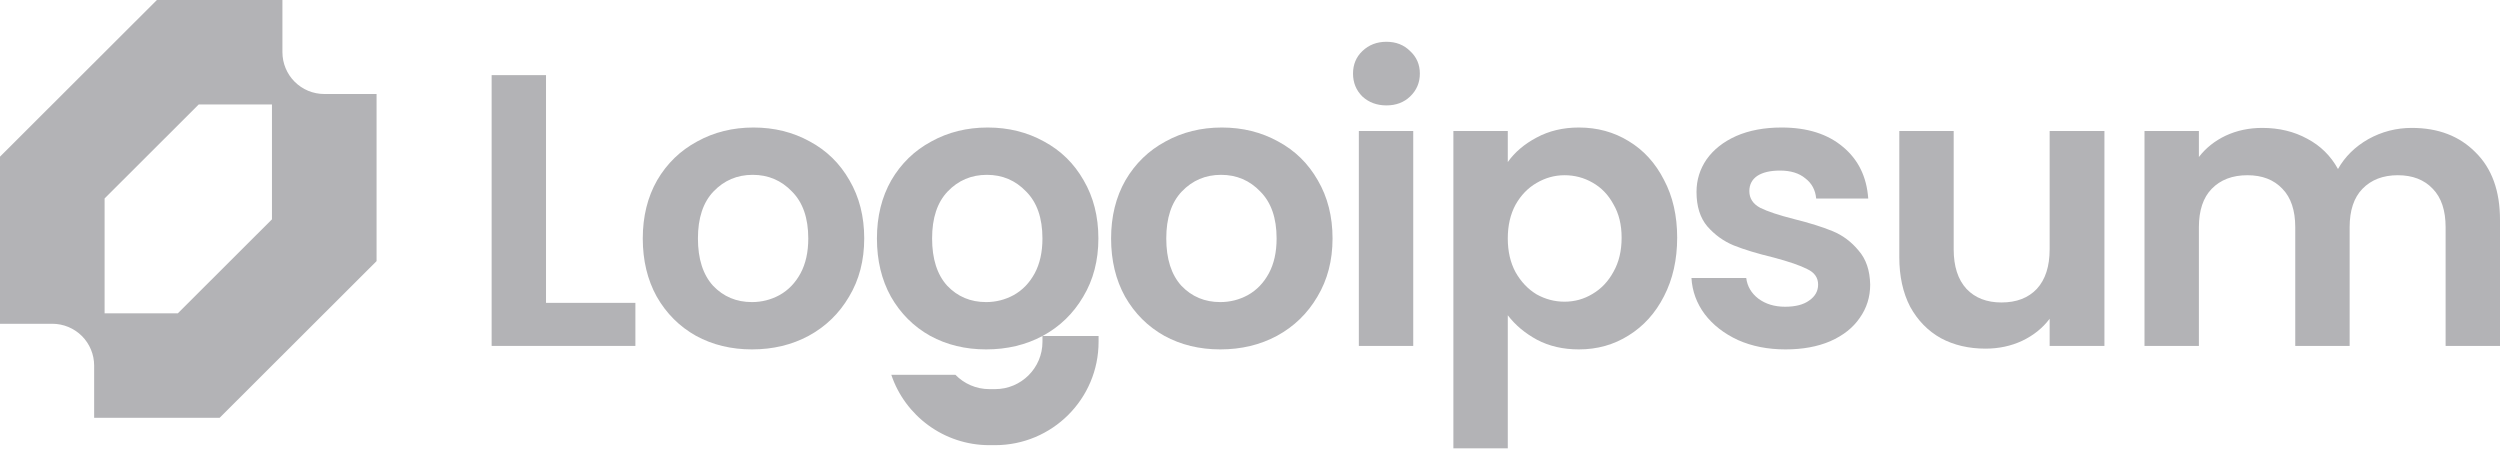
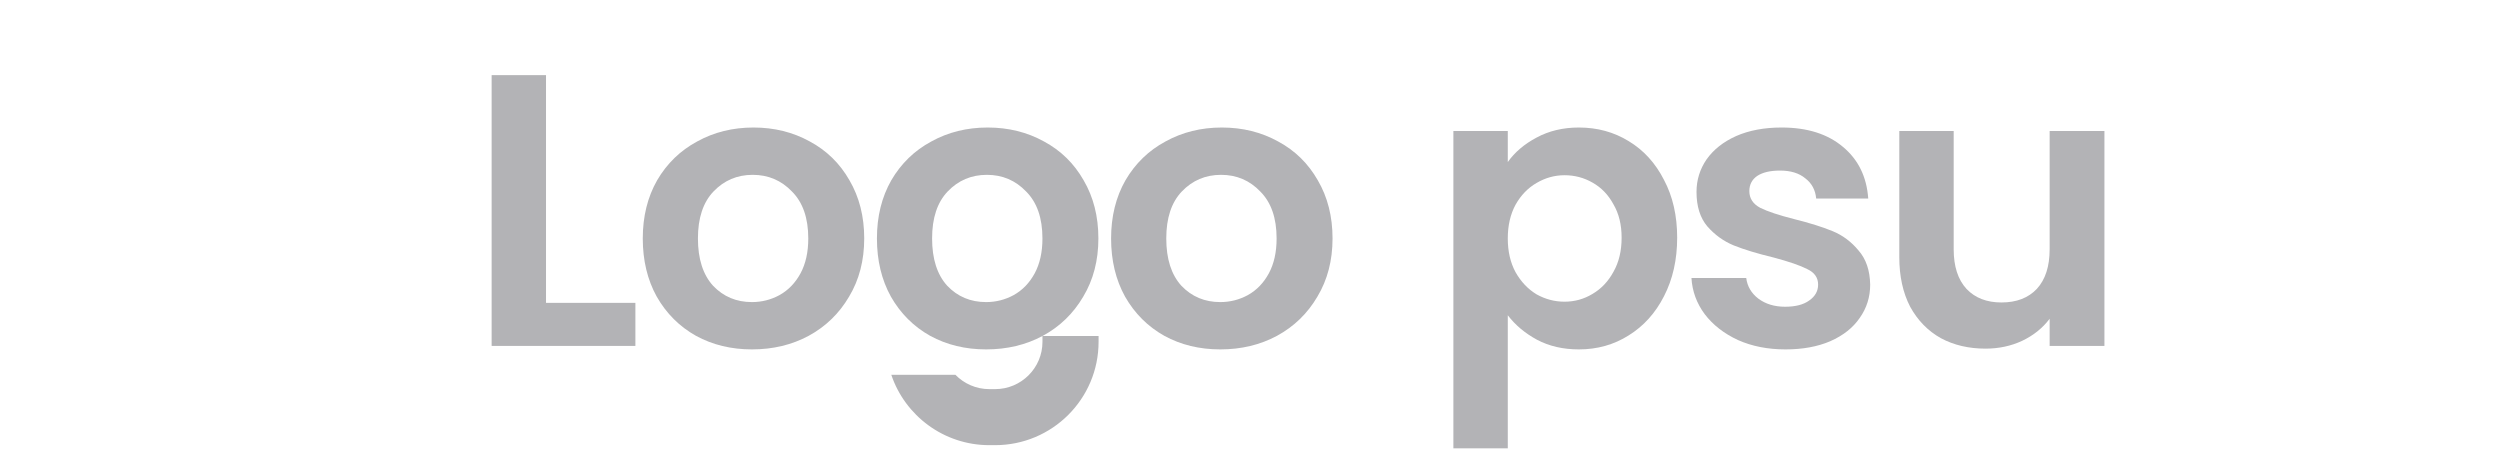
<svg xmlns="http://www.w3.org/2000/svg" width="167" height="30" viewBox="0 0 167 30" fill="none">
  <g clip-path="url(#clip0_78_2197)">
-     <path fill-rule="evenodd" clip-rule="evenodd" d="M0 10.465V21.628H3.494C3.861 21.628 4.224 21.7 4.563 21.84C4.902 21.981 5.211 22.186 5.47 22.445C5.73 22.704 5.935 23.012 6.076 23.351C6.216 23.689 6.289 24.052 6.289 24.419V27.907H14.674L25.155 17.442V6.279H21.661C21.294 6.279 20.931 6.207 20.591 6.067C20.252 5.926 19.944 5.721 19.685 5.462C19.425 5.203 19.219 4.895 19.079 4.556C18.938 4.218 18.866 3.855 18.866 3.488V0H10.481L0 10.465ZM11.879 20.93H6.987V13.256L13.276 6.977H18.167V14.651L11.879 20.93Z" fill="#B3B3B6" />
-     <path d="M161.108 8.544C162.873 8.544 164.292 9.088 165.365 10.176C166.455 11.247 167 12.75 167 14.685V23.107H163.367V15.178C163.367 14.055 163.081 13.199 162.51 12.612C161.939 12.007 161.161 11.705 160.174 11.705C159.188 11.705 158.401 12.007 157.812 12.612C157.241 13.199 156.956 14.055 156.956 15.178V23.107H153.323V15.178C153.323 14.055 153.037 13.199 152.466 12.612C151.895 12.007 151.116 11.705 150.13 11.705C149.127 11.705 148.331 12.007 147.743 12.612C147.172 13.199 146.886 14.055 146.886 15.178V23.107H143.252V8.751H146.886V10.487C147.353 9.882 147.95 9.407 148.677 9.062C149.421 8.716 150.234 8.544 151.116 8.544C152.241 8.544 153.244 8.785 154.127 9.269C155.01 9.736 155.693 10.409 156.177 11.29C156.645 10.461 157.32 9.796 158.201 9.295C159.101 8.794 160.071 8.544 161.108 8.544Z" fill="#B3B3B6" />
    <path d="M140.576 8.751V23.107H136.916V21.293C136.45 21.915 135.835 22.407 135.074 22.77C134.33 23.116 133.516 23.289 132.634 23.289C131.509 23.289 130.514 23.055 129.649 22.589C128.784 22.105 128.101 21.405 127.599 20.49C127.114 19.557 126.873 18.451 126.873 17.173V8.751H130.506V16.655C130.506 17.795 130.791 18.676 131.362 19.298C131.934 19.902 132.712 20.205 133.698 20.205C134.702 20.205 135.489 19.902 136.06 19.298C136.631 18.676 136.916 17.795 136.916 16.655V8.751H140.576Z" fill="#B3B3B6" />
    <path d="M119.27 23.34C118.094 23.34 117.038 23.133 116.104 22.718C115.169 22.287 114.425 21.708 113.872 20.982C113.335 20.257 113.041 19.453 112.989 18.572H116.649C116.718 19.125 116.986 19.583 117.454 19.946C117.938 20.308 118.534 20.49 119.244 20.49C119.936 20.49 120.473 20.352 120.853 20.075C121.251 19.799 121.45 19.445 121.45 19.013C121.45 18.546 121.208 18.201 120.724 17.976C120.256 17.734 119.504 17.475 118.465 17.199C117.393 16.94 116.51 16.672 115.818 16.395C115.143 16.119 114.555 15.696 114.053 15.126C113.569 14.556 113.327 13.787 113.327 12.819C113.327 12.025 113.552 11.299 114.002 10.643C114.468 9.986 115.126 9.468 115.974 9.088C116.839 8.708 117.851 8.518 119.01 8.518C120.724 8.518 122.09 8.95 123.111 9.813C124.132 10.66 124.695 11.809 124.798 13.26H121.32C121.269 12.69 121.026 12.241 120.594 11.912C120.179 11.567 119.616 11.394 118.907 11.394C118.249 11.394 117.739 11.515 117.375 11.757C117.029 11.999 116.856 12.336 116.856 12.768C116.856 13.251 117.099 13.623 117.583 13.882C118.068 14.124 118.82 14.374 119.841 14.633C120.879 14.892 121.735 15.16 122.41 15.437C123.085 15.713 123.665 16.145 124.15 16.732C124.651 17.302 124.911 18.062 124.928 19.013C124.928 19.842 124.695 20.585 124.227 21.241C123.777 21.898 123.12 22.416 122.255 22.796C121.407 23.159 120.412 23.34 119.27 23.34Z" fill="#B3B3B6" />
    <path d="M100.72 10.824C101.187 10.167 101.827 9.623 102.641 9.191C103.471 8.742 104.414 8.518 105.469 8.518C106.698 8.518 107.805 8.82 108.792 9.425C109.795 10.029 110.582 10.893 111.154 12.016C111.742 13.122 112.035 14.409 112.035 15.877C112.035 17.346 111.742 18.65 111.154 19.79C110.582 20.913 109.795 21.785 108.792 22.407C107.805 23.029 106.698 23.34 105.469 23.34C104.414 23.34 103.48 23.124 102.667 22.692C101.871 22.261 101.222 21.716 100.72 21.06V29.948H97.086V8.751H100.72V10.824ZM108.324 15.877C108.324 15.013 108.143 14.271 107.779 13.649C107.433 13.009 106.966 12.526 106.378 12.197C105.807 11.869 105.184 11.705 104.509 11.705C103.852 11.705 103.229 11.878 102.641 12.223C102.069 12.552 101.602 13.035 101.239 13.674C100.893 14.314 100.72 15.065 100.72 15.929C100.72 16.793 100.893 17.544 101.239 18.183C101.602 18.823 102.069 19.315 102.641 19.661C103.229 19.989 103.852 20.153 104.509 20.153C105.184 20.153 105.807 19.98 106.378 19.635C106.966 19.289 107.433 18.797 107.779 18.158C108.143 17.518 108.324 16.758 108.324 15.877Z" fill="#B3B3B6" />
-     <path d="M92.614 7.041C91.974 7.041 91.438 6.842 91.005 6.444C90.589 6.03 90.382 5.52 90.382 4.916C90.382 4.311 90.589 3.81 91.005 3.413C91.438 2.998 91.974 2.791 92.614 2.791C93.254 2.791 93.782 2.998 94.197 3.413C94.629 3.81 94.846 4.311 94.846 4.916C94.846 5.52 94.629 6.03 94.197 6.444C93.782 6.842 93.254 7.041 92.614 7.041ZM94.404 8.751V23.107H90.771V8.751H94.404Z" fill="#B3B3B6" />
    <path d="M81.513 23.34C80.129 23.34 78.884 23.038 77.777 22.433C76.669 21.811 75.796 20.939 75.155 19.816C74.532 18.693 74.221 17.397 74.221 15.929C74.221 14.46 74.541 13.165 75.181 12.042C75.838 10.919 76.73 10.055 77.854 9.451C78.979 8.829 80.233 8.518 81.618 8.518C83.002 8.518 84.256 8.829 85.381 9.451C86.505 10.055 87.388 10.919 88.028 12.042C88.685 13.165 89.014 14.46 89.014 15.929C89.014 17.397 88.677 18.693 88.002 19.816C87.344 20.939 86.445 21.811 85.303 22.433C84.178 23.038 82.915 23.34 81.513 23.34ZM81.513 20.179C82.171 20.179 82.785 20.023 83.357 19.712C83.945 19.384 84.412 18.9 84.758 18.261C85.104 17.622 85.277 16.845 85.277 15.929C85.277 14.564 84.914 13.519 84.187 12.793C83.478 12.05 82.603 11.679 81.566 11.679C80.528 11.679 79.654 12.05 78.944 12.793C78.252 13.519 77.907 14.564 77.907 15.929C77.907 17.294 78.243 18.348 78.918 19.09C79.611 19.816 80.476 20.179 81.513 20.179Z" fill="#B3B3B6" />
    <path d="M65.872 23.34C64.487 23.34 63.242 23.038 62.134 22.433C61.027 21.811 60.153 20.939 59.513 19.816C58.89 18.693 58.579 17.397 58.579 15.929C58.579 14.46 58.899 13.165 59.539 12.042C60.196 10.919 61.087 10.055 62.212 9.451C63.337 8.829 64.591 8.518 65.975 8.518C67.36 8.518 68.614 8.829 69.739 9.451C70.863 10.055 71.746 10.919 72.386 12.042C73.043 13.165 73.372 14.46 73.372 15.929C73.372 17.397 73.035 18.693 72.36 19.816C71.702 20.939 70.803 21.811 69.661 22.433C68.536 23.038 67.273 23.34 65.872 23.34ZM65.872 20.179C66.529 20.179 67.143 20.023 67.714 19.712C68.303 19.384 68.77 18.9 69.116 18.261C69.462 17.622 69.635 16.845 69.635 15.929C69.635 14.564 69.272 13.519 68.545 12.793C67.835 12.05 66.962 11.679 65.924 11.679C64.885 11.679 64.012 12.05 63.302 12.793C62.61 13.519 62.264 14.564 62.264 15.929C62.264 17.294 62.601 18.348 63.276 19.09C63.968 19.816 64.833 20.179 65.872 20.179Z" fill="#B3B3B6" />
    <path d="M50.23 23.34C48.845 23.34 47.599 23.038 46.492 22.433C45.385 21.811 44.511 20.939 43.871 19.816C43.248 18.693 42.937 17.397 42.937 15.929C42.937 14.46 43.257 13.165 43.897 12.042C44.554 10.919 45.445 10.055 46.57 9.451C47.695 8.829 48.949 8.518 50.333 8.518C51.717 8.518 52.972 8.829 54.096 9.451C55.221 10.055 56.104 10.919 56.744 12.042C57.401 13.165 57.73 14.46 57.73 15.929C57.73 17.397 57.393 18.693 56.718 19.816C56.06 20.939 55.161 21.811 54.019 22.433C52.894 23.038 51.631 23.34 50.23 23.34ZM50.23 20.179C50.887 20.179 51.501 20.023 52.072 19.712C52.66 19.384 53.128 18.9 53.474 18.261C53.82 17.622 53.993 16.845 53.993 15.929C53.993 14.564 53.629 13.519 52.903 12.793C52.193 12.05 51.319 11.679 50.281 11.679C49.243 11.679 48.37 12.05 47.66 12.793C46.968 13.519 46.622 14.564 46.622 15.929C46.622 17.294 46.959 18.348 47.634 19.09C48.326 19.816 49.191 20.179 50.23 20.179Z" fill="#B3B3B6" />
    <path d="M36.474 20.231H42.444V23.107H32.841V5.019H36.474V20.231Z" fill="#B3B3B6" />
    <path d="M59.538 25.035C60.458 27.768 63.045 29.737 66.092 29.737H66.471C70.29 29.737 73.385 26.646 73.385 22.834V22.444H69.637V22.834C69.637 24.579 68.22 25.994 66.471 25.994H66.092C65.201 25.994 64.396 25.627 63.821 25.035H59.538Z" fill="#B3B3B6" />
  </g>
  <defs>
    <clipPath id="clip0_78_2197">
      <rect width="167" height="30" fill="white" />
    </clipPath>
  </defs>
</svg>